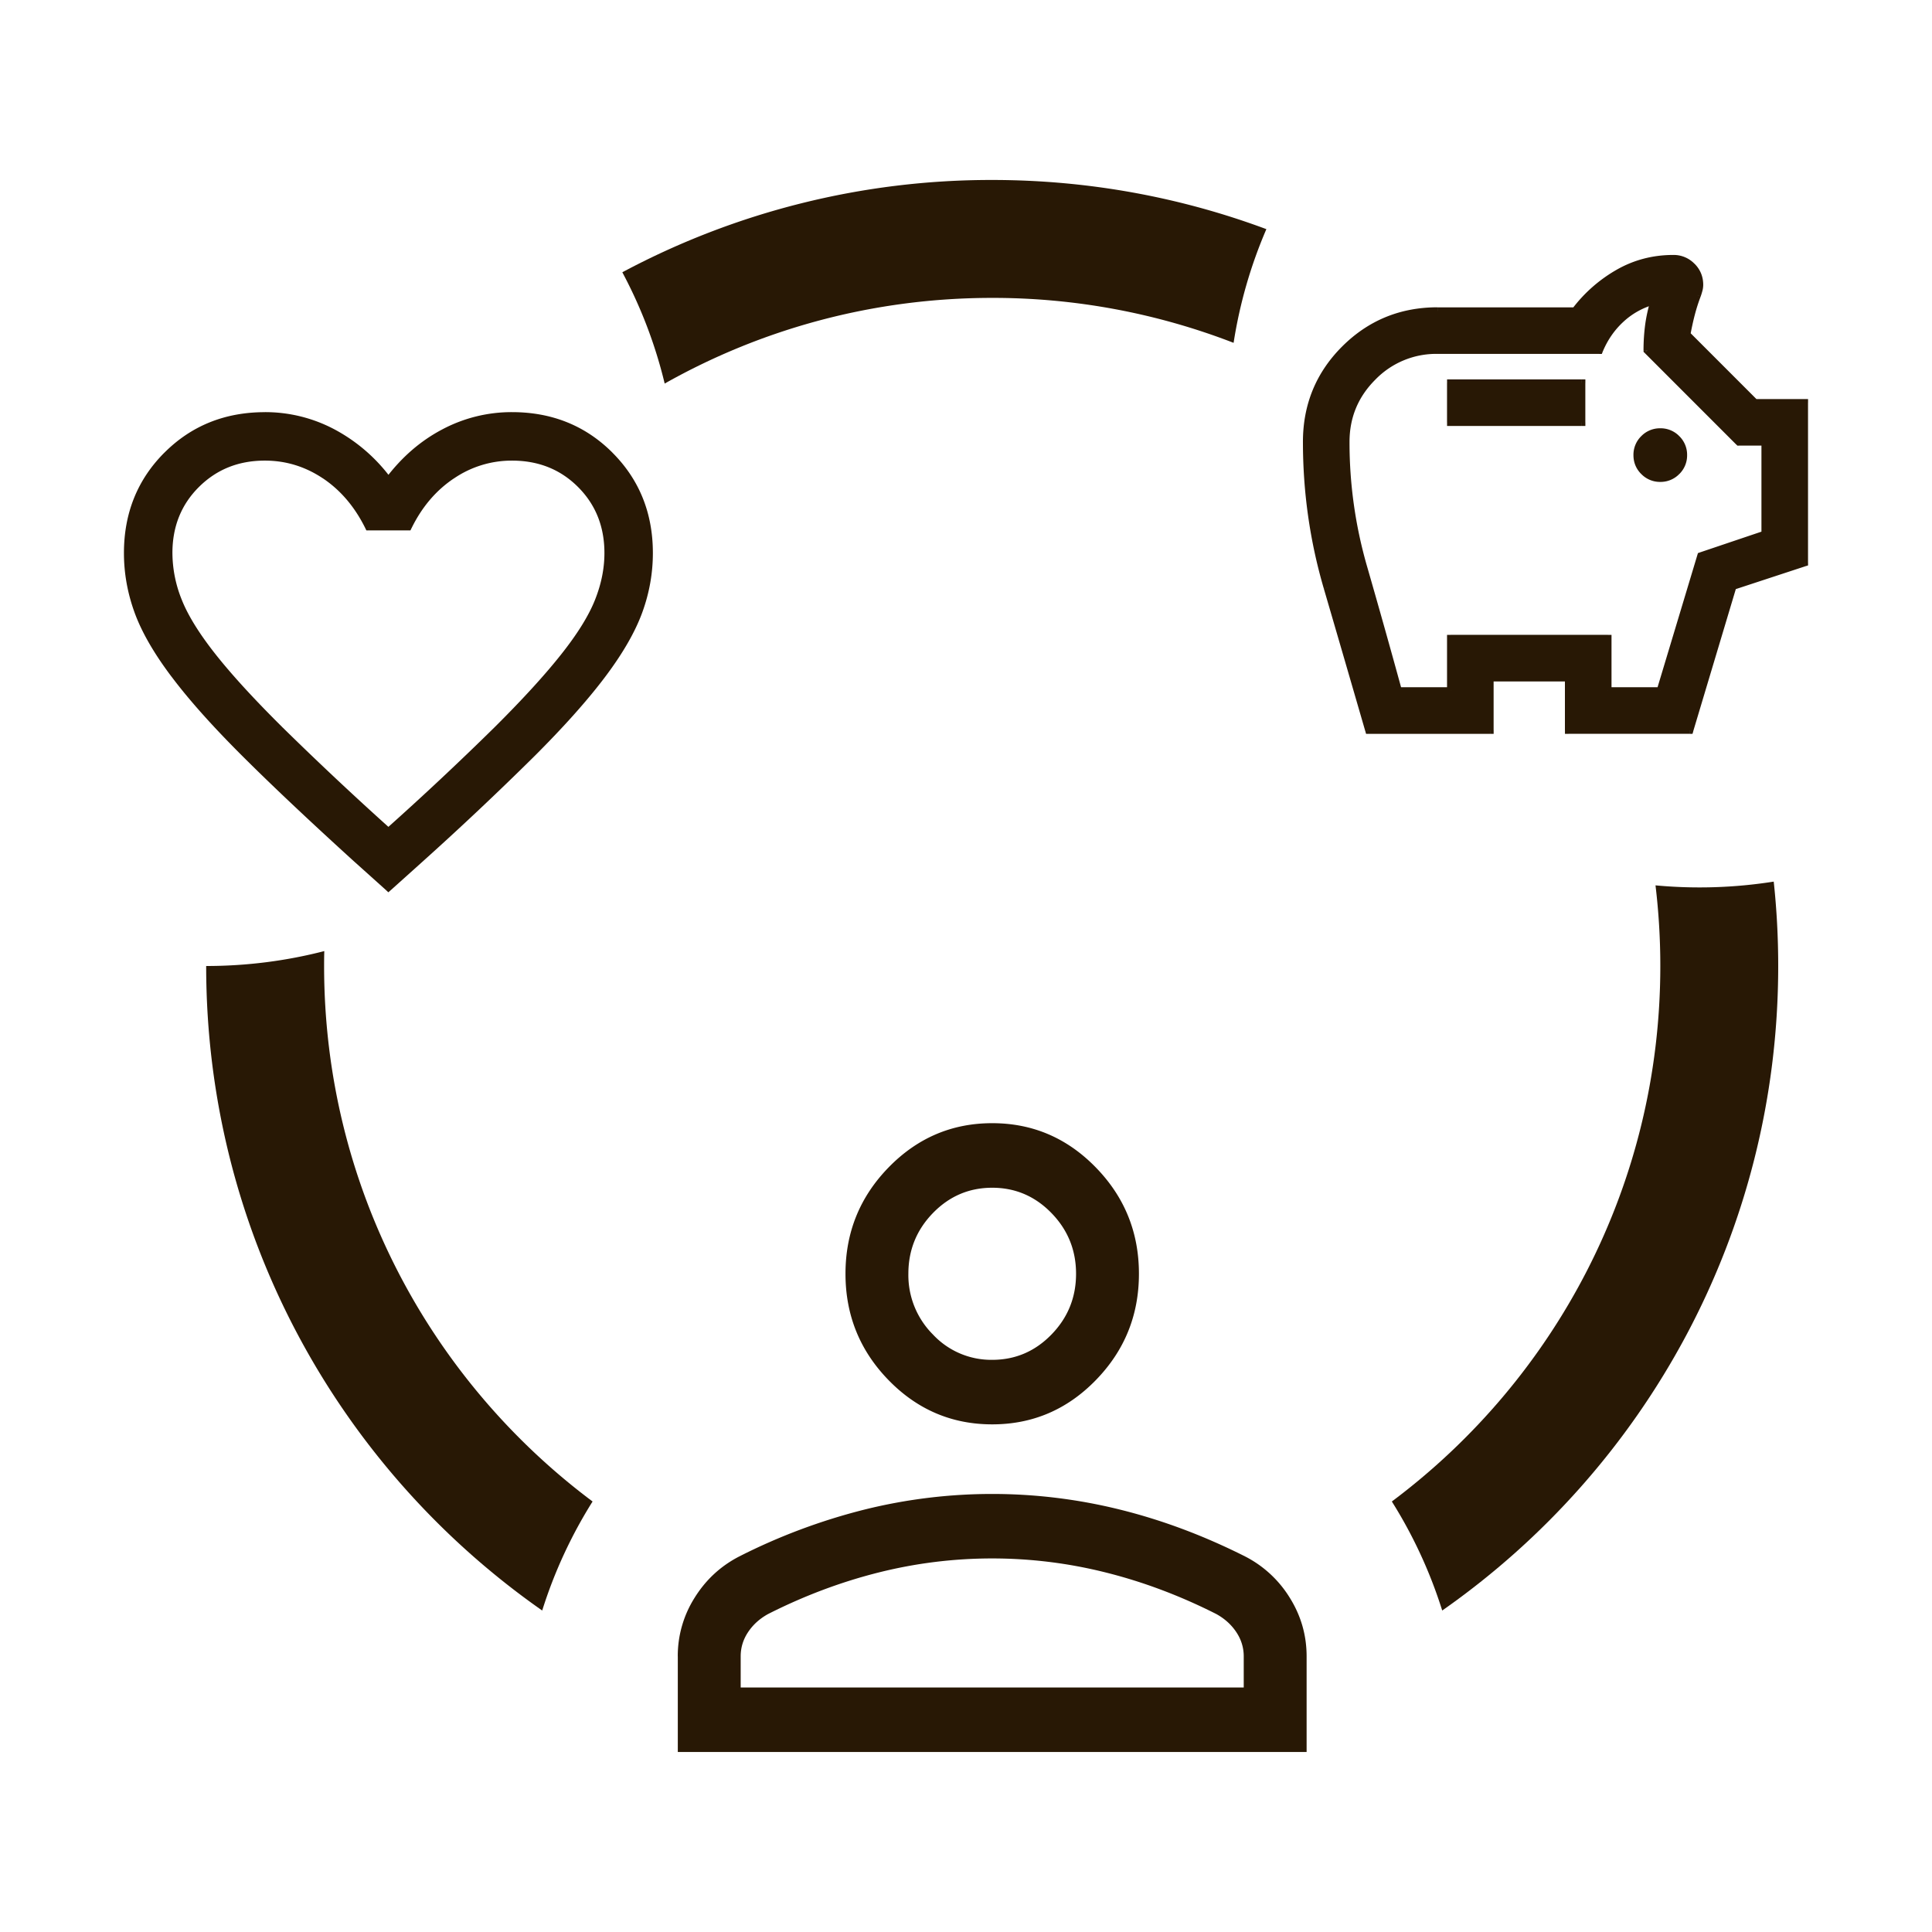
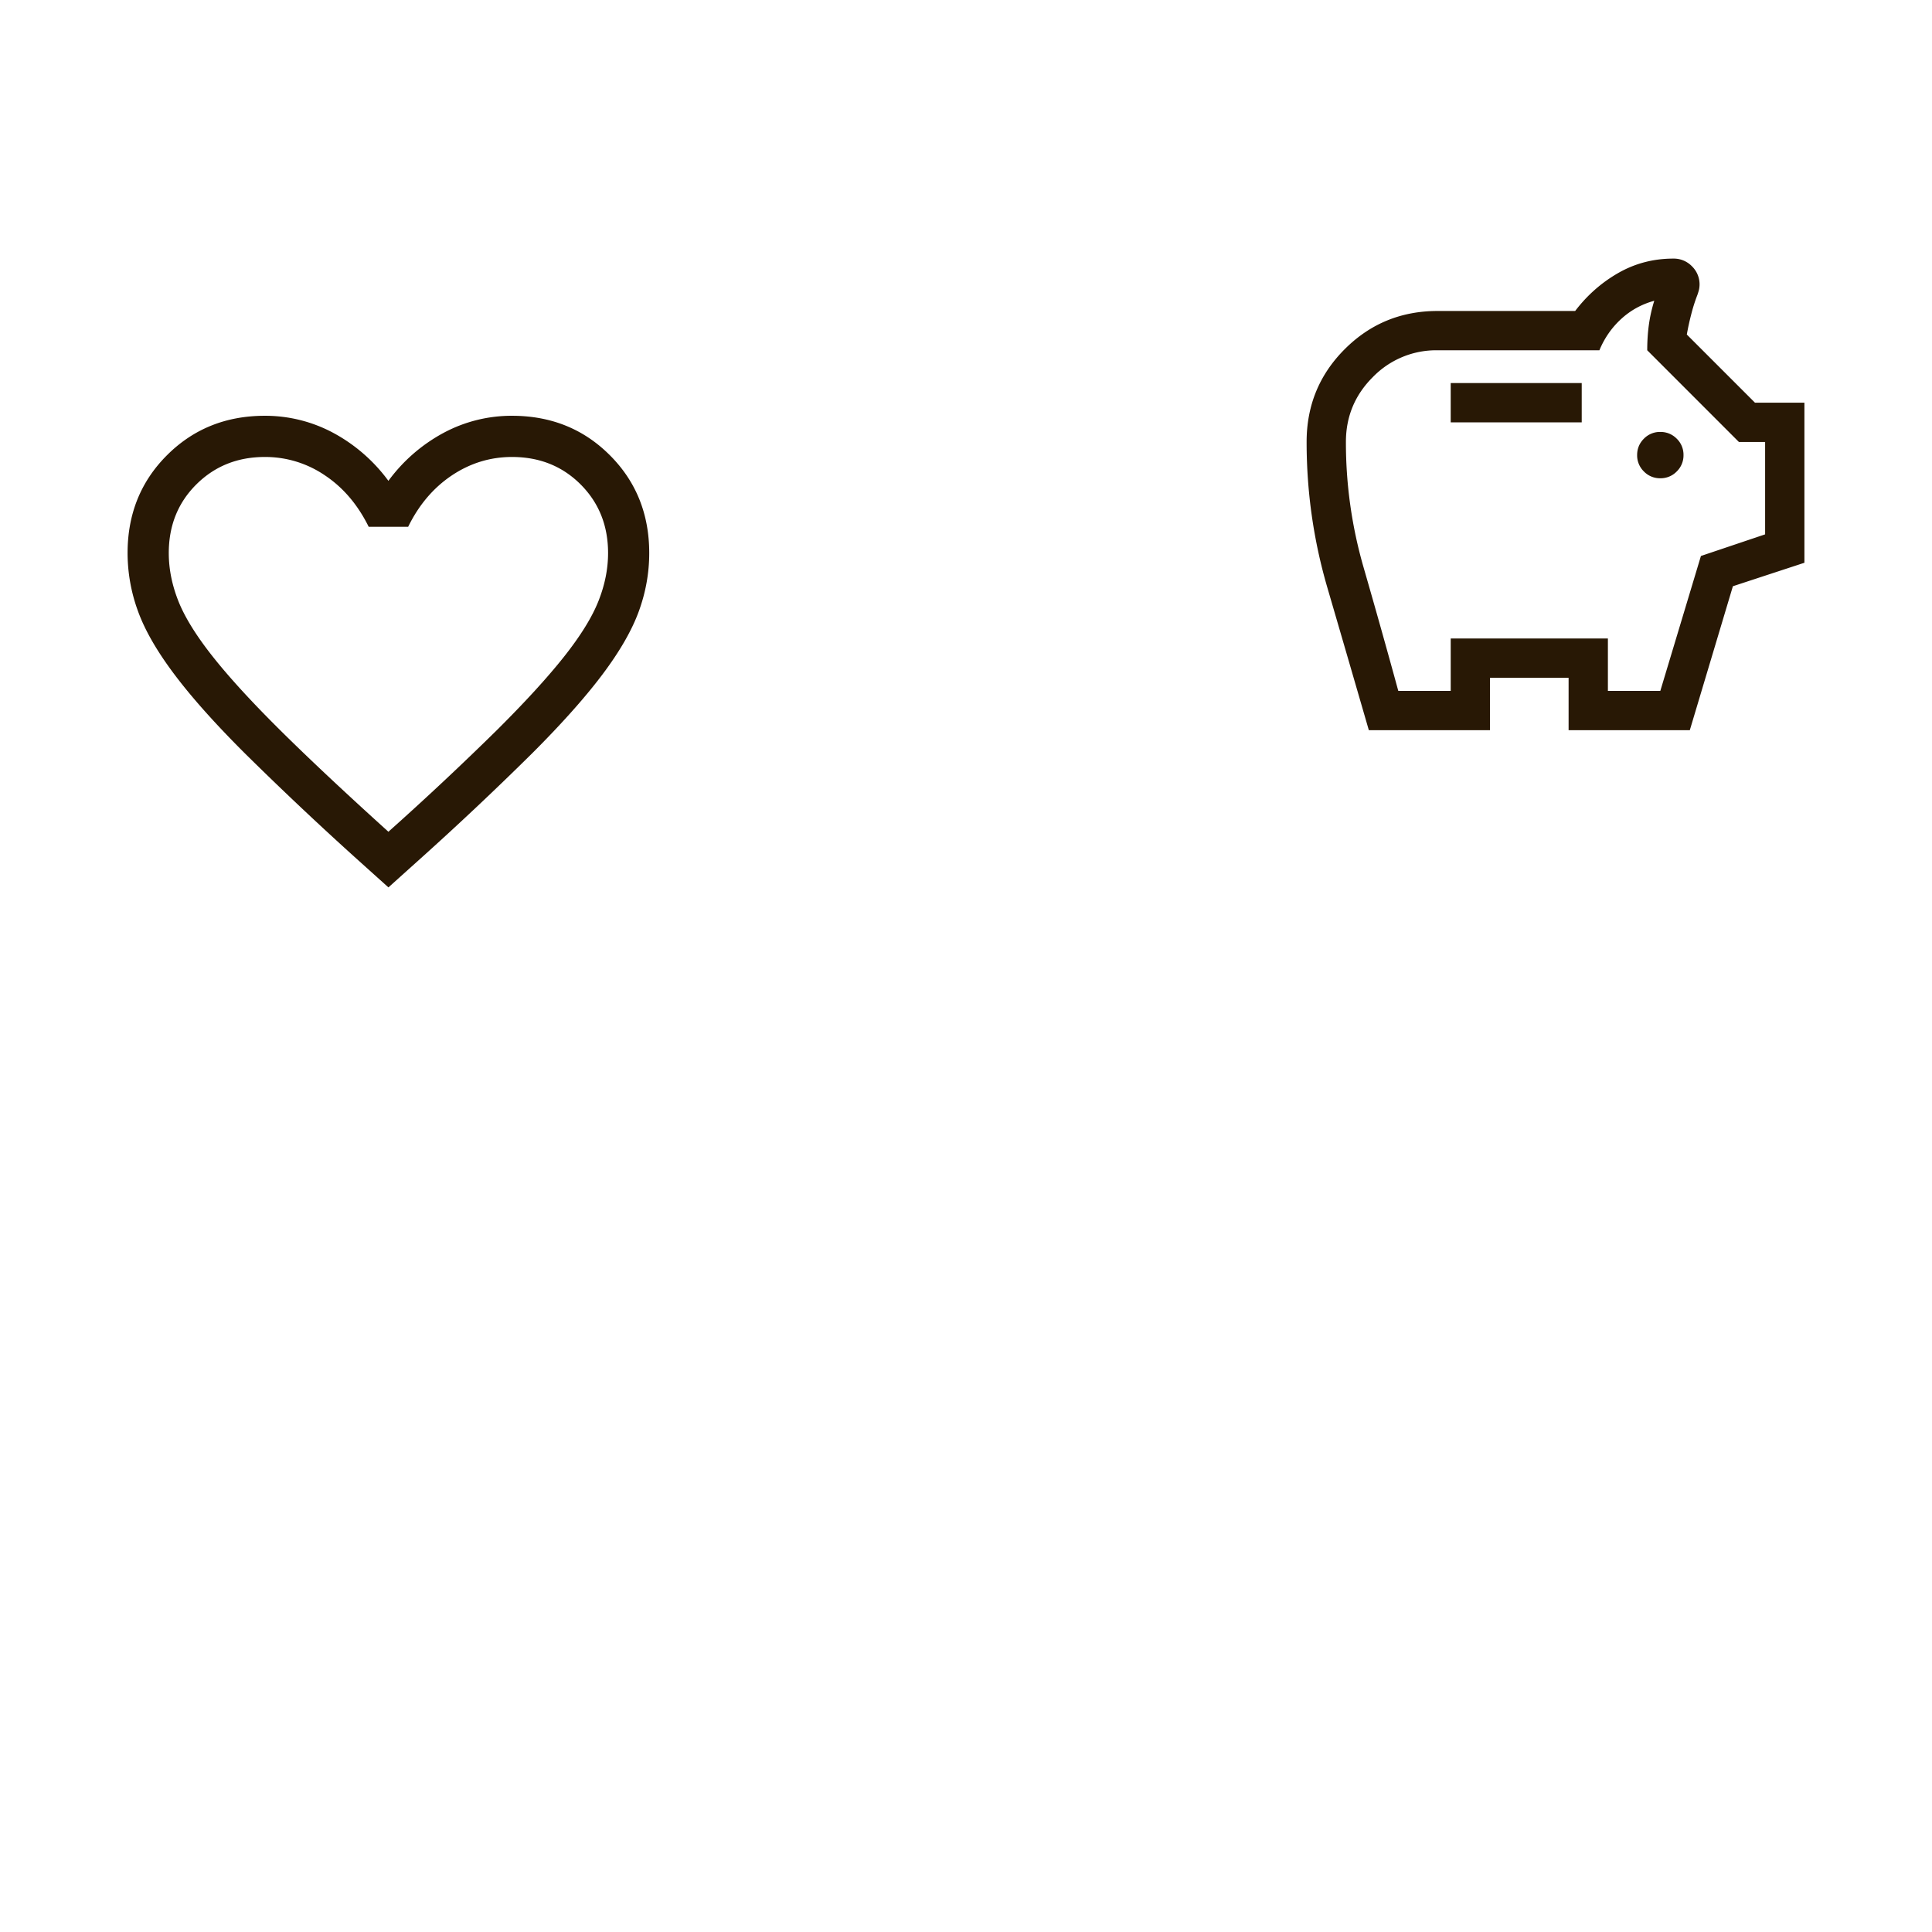
<svg xmlns="http://www.w3.org/2000/svg" width="53" height="53" viewBox="0 0 53 53" fill="none">
-   <path d="M5.656 26.5c1.119 0 2.204-.142 3.24-.409-.004.136-.005.272-.005.409 0 6.012 2.894 11.347 7.365 14.69a12.88 12.88 0 0 0-1.382 2.991C9.3 40.283 5.656 33.817 5.656 26.5zM27.219 8.172c-3.265 0-6.33.853-8.985 2.35-.259-1.077-.653-2.1-1.162-3.053a21.468 21.468 0 0 1 10.147-2.532c2.645 0 5.18.477 7.521 1.349a12.84 12.84 0 0 0-.899 3.119 18.284 18.284 0 0 0-6.622-1.233zM48.658 24.185a13.043 13.043 0 0 1-3.243.103c.087.725.132 1.463.132 2.212 0 6.012-2.894 11.347-7.365 14.69a12.88 12.88 0 0 1 1.382 2.991c5.573-3.898 9.217-10.364 9.217-17.681 0-.782-.041-1.555-.123-2.315z" fill="#281805" />
-   <path fill-rule="evenodd" clip-rule="evenodd" d="M24.376 37.861c.788.809 1.736 1.213 2.843 1.213s2.054-.404 2.842-1.213c.789-.81 1.183-1.782 1.183-2.918 0-1.136-.394-2.108-1.183-2.917-.788-.809-1.735-1.214-2.842-1.214s-2.055.405-2.843 1.214c-.788.809-1.182 1.781-1.182 2.917s.394 2.109 1.182 2.918zm4.467-1.25c-.45.462-.992.693-1.624.693a2.187 2.187 0 0 1-1.625-.694 2.303 2.303 0 0 1-.675-1.667c0-.649.225-1.204.675-1.667.45-.462.992-.693 1.625-.693.632 0 1.174.231 1.624.693.45.462.676 1.018.676 1.667 0 .65-.225 1.205-.676 1.668zM18.594 45.438v2.624h17.25V45.44c0-.578-.153-1.114-.46-1.606a3.091 3.091 0 0 0-1.226-1.136c-1.136-.572-2.283-1.001-3.44-1.287a14.53 14.53 0 0 0-6.999 0 16.408 16.408 0 0 0-3.44 1.287c-.512.264-.92.643-1.226 1.136a2.987 2.987 0 0 0-.46 1.605zm15.525 0v.854h-13.8v-.854c0-.239.067-.46.202-.663.135-.204.318-.37.55-.498.99-.501 2-.88 3.03-1.139a12.786 12.786 0 0 1 6.235 0c1.03.258 2.04.638 3.03 1.139.232.128.415.294.55.498.135.203.203.425.203.663z" fill="#281805" />
  <mask id="eju1rexj6a" maskUnits="userSpaceOnUse" x="2.5" y="6.094" width="48" height="19" fill="#000">
-     <path fill="#fff" d="M2.5 6.094h48v19h-48z" />
-     <path fill-rule="evenodd" clip-rule="evenodd" d="M45.997 12.934a.613.613 0 0 1-.45.186.613.613 0 0 1-.45-.186.614.614 0 0 1-.186-.45c0-.176.062-.326.186-.45a.614.614 0 0 1 .45-.185c.176 0 .326.062.45.185a.613.613 0 0 1 .186.45.613.613 0 0 1-.186.45zm-2.606-1.348h-3.594v-1.078h3.594v1.078zm-6.978 4.534c.379 1.297.758 2.6 1.138 3.911h3.324v-1.437h2.156v1.437h3.325l1.182-3.949 1.962-.644v-4.391h-1.356l-1.87-1.87c.033-.186.073-.369.12-.55.046-.182.102-.36.169-.533.015-.041.029-.086.042-.135a.692.692 0 0 0-.19-.654.692.692 0 0 0-.509-.211c-.547 0-1.05.131-1.511.394-.46.263-.855.611-1.184 1.043h-3.773c-1.001 0-1.85.349-2.548 1.047-.697.697-1.046 1.546-1.046 2.547 0 1.366.19 2.697.569 3.995zm3.384 2.833h-1.438a251.658 251.658 0 0 0-.952-3.387 12.342 12.342 0 0 1-.485-3.441c0-.695.245-1.288.737-1.779a2.424 2.424 0 0 1 1.779-.737h4.438c.138-.333.337-.62.595-.857.26-.239.563-.406.91-.501-.07.223-.119.445-.149.667-.03.221-.044.452-.044.691l2.515 2.516h.719v2.534l-1.761.593-1.114 3.701h-1.438v-1.437h-4.312v1.437zm-29.142 5.39-.831-.747a92.862 92.862 0 0 1-3.097-2.92c-.817-.814-1.464-1.538-1.941-2.173-.478-.635-.812-1.214-1.001-1.738a4.64 4.64 0 0 1-.285-1.593c0-1.069.36-1.964 1.081-2.684.721-.721 1.616-1.082 2.685-1.082a3.95 3.95 0 0 1 1.864.462 4.548 4.548 0 0 1 1.525 1.323 4.549 4.549 0 0 1 1.526-1.323 3.95 3.95 0 0 1 1.864-.462c1.069 0 1.964.36 2.685 1.082.72.72 1.08 1.615 1.08 2.684 0 .539-.094 1.07-.284 1.593-.19.524-.523 1.103-1 1.738-.478.635-1.124 1.36-1.938 2.173a86.46 86.46 0 0 1-3.101 2.92l-.832.748zm0-1.526a83.437 83.437 0 0 0 2.976-2.788c.778-.774 1.393-1.447 1.845-2.018.452-.572.766-1.079.941-1.522.176-.443.264-.882.264-1.317 0-.753-.251-1.38-.753-1.883-.502-.502-1.13-.753-1.883-.753-.595 0-1.145.169-1.65.506-.504.338-.903.807-1.198 1.409h-1.083c-.3-.607-.7-1.077-1.203-1.412a2.905 2.905 0 0 0-1.645-.503c-.748 0-1.375.251-1.88.753-.504.502-.756 1.13-.756 1.883 0 .435.088.874.263 1.317.176.443.49.95.942 1.521.452.572 1.067 1.243 1.845 2.015.779.772 1.77 1.703 2.975 2.792z" />
-   </mask>
+     </mask>
  <path fill-rule="evenodd" clip-rule="evenodd" d="M45.997 12.934a.613.613 0 0 1-.45.186.613.613 0 0 1-.45-.186.614.614 0 0 1-.186-.45c0-.176.062-.326.186-.45a.614.614 0 0 1 .45-.185c.176 0 .326.062.45.185a.613.613 0 0 1 .186.45.613.613 0 0 1-.186.45zm-2.606-1.348h-3.594v-1.078h3.594v1.078zm-6.978 4.534c.379 1.297.758 2.6 1.138 3.911h3.324v-1.437h2.156v1.437h3.325l1.182-3.949 1.962-.644v-4.391h-1.356l-1.87-1.87c.033-.186.073-.369.12-.55.046-.182.102-.36.169-.533.015-.041.029-.086.042-.135a.692.692 0 0 0-.19-.654.692.692 0 0 0-.509-.211c-.547 0-1.05.131-1.511.394-.46.263-.855.611-1.184 1.043h-3.773c-1.001 0-1.85.349-2.548 1.047-.697.697-1.046 1.546-1.046 2.547 0 1.366.19 2.697.569 3.995zm3.384 2.833h-1.438a251.658 251.658 0 0 0-.952-3.387 12.342 12.342 0 0 1-.485-3.441c0-.695.245-1.288.737-1.779a2.424 2.424 0 0 1 1.779-.737h4.438c.138-.333.337-.62.595-.857.26-.239.563-.406.91-.501-.07.223-.119.445-.149.667-.03.221-.044.452-.044.691l2.515 2.516h.719v2.534l-1.761.593-1.114 3.701h-1.438v-1.437h-4.312v1.437zm-29.142 5.39-.831-.747a92.862 92.862 0 0 1-3.097-2.92c-.817-.814-1.464-1.538-1.941-2.173-.478-.635-.812-1.214-1.001-1.738a4.64 4.64 0 0 1-.285-1.593c0-1.069.36-1.964 1.081-2.684.721-.721 1.616-1.082 2.685-1.082a3.95 3.95 0 0 1 1.864.462 4.548 4.548 0 0 1 1.525 1.323 4.549 4.549 0 0 1 1.526-1.323 3.95 3.95 0 0 1 1.864-.462c1.069 0 1.964.36 2.685 1.082.72.72 1.08 1.615 1.08 2.684 0 .539-.094 1.07-.284 1.593-.19.524-.523 1.103-1 1.738-.478.635-1.124 1.36-1.938 2.173a86.46 86.46 0 0 1-3.101 2.92l-.832.748zm0-1.526a83.437 83.437 0 0 0 2.976-2.788c.778-.774 1.393-1.447 1.845-2.018.452-.572.766-1.079.941-1.522.176-.443.264-.882.264-1.317 0-.753-.251-1.38-.753-1.883-.502-.502-1.13-.753-1.883-.753-.595 0-1.145.169-1.65.506-.504.338-.903.807-1.198 1.409h-1.083c-.3-.607-.7-1.077-1.203-1.412a2.905 2.905 0 0 0-1.645-.503c-.748 0-1.375.251-1.88.753-.504.502-.756 1.13-.756 1.883 0 .435.088.874.263 1.317.176.443.49.95.942 1.521.452.572 1.067 1.243 1.845 2.015.779.772 1.77 1.703 2.975 2.792z" fill="#281805" />
-   <path d="m45.997 12.934.07.071-.07-.07zm-.9 0-.07.071.07-.07zm0-.9-.07-.07.07.07zm.9 0 .07-.07-.07.07zm-6.2-.448h-.1v.1h.1v-.1zm3.594 0v.1h.1v-.1h-.1zm-3.594-1.078v-.1h-.1v.1h.1zm3.594 0h.1v-.1h-.1v.1zm-5.84 9.523-.096.028.02.072h.076v-.1zm-1.138-3.911.096-.028-.096.028zm4.462 3.911v.1h.1v-.1h-.1zm0-1.437v-.1h-.1v.1h.1zm2.156 0h.1v-.1h-.1v.1zm0 1.437h-.1v.1h.1v-.1zm3.325 0v.1h.074l.021-.071-.096-.029zm1.182-3.949-.03-.095-.05.016-.015.05.096.03zm1.962-.644.031.095.069-.022v-.073h-.1zm0-4.391h.1v-.1h-.1v.1zm-1.356 0-.07.07.029.03h.041v-.1zm-1.87-1.87-.099-.018-.009.051.037.037.07-.07zm.12-.55-.097-.025.096.025zm.169-.533.093.036.001-.002-.094-.034zm.042-.135-.096-.027.096.027zm-.19-.654-.072.07.071-.07zm-2.02.183.05.087-.05-.087zM43.21 8.531v.1h.05l.03-.04-.08-.06zm-6.32 1.047.07.07-.07-.07zm1.468 9.375-.096.027.02.073h.076v-.1zm1.438 0v.1h.1v-.1h-.1zm-2.39-3.387-.096.028.096-.028zm6.469-5.957v.1h.067l.025-.061-.092-.039zm.595-.857.068.073-.068-.073zm.91-.501.096.03.054-.175-.177.048.027.097zm-.149.667-.099-.014.1.014zm-.044.691h-.1v.042l.029.03.07-.072zm2.515 2.516-.07.07.029.03h.041v-.1zm.719 0h.1v-.1h-.1v.1zm0 2.534.032.094.068-.023v-.071h-.1zm-1.761.593-.032-.095-.049.016-.015.05.096.029zm-1.114 3.701v.1h.074l.022-.071-.096-.029zm-1.438 0h-.1v.1h.1v-.1zm0-1.437h.1v-.1h-.1v.1zm-4.312 0v-.1h-.1v.1h.1zm-29.973 6.08-.067.075.067-.075zm.831.748-.066.074.066.06.067-.06-.067-.074zm-3.928-3.668-.071.071.07-.07zm-1.941-2.173.08-.06-.08.06zm-1.001-1.738.094-.034-.094.034zm.796-4.277-.07-.071.07.07zm4.55-.62-.047.088.046-.088zm1.524 1.323-.08.06.08.106.08-.106-.08-.06zm1.526-1.323-.047-.089.047.089zm4.549.62.07-.071-.07.07zm.796 4.277-.094-.034.094.034zm-1 1.738-.08-.06.08.06zm-1.938 2.173-.07-.07.07.07zm-3.101 2.92.067.075-.067-.075zm2.143-3.567-.07-.071.07.07zm-2.975 2.788-.067.074.067.06.067-.06-.067-.074zm5.762-6.328-.093-.037.093.037zm-.49-3.2-.07.071.07-.07zm-3.531-.247-.056-.083.056.083zm-1.199 1.409v.1h.063l.027-.056-.09-.044zm-1.083 0-.09.044.028.056h.062v-.1zM8.91 13.039l.056-.084-.056.084zm-4.018 3.45.093-.037-.093.037zm.942 1.521.078-.062-.078.063zm1.845 2.015.07-.07-.07.07zm37.867-6.805a.713.713 0 0 0 .52-.215l-.14-.141a.513.513 0 0 1-.38.156v.2zm-.52-.215a.713.713 0 0 0 .52.215v-.2a.514.514 0 0 1-.38-.156l-.14.141zm-.216-.52c0 .202.072.377.215.52l.142-.141a.513.513 0 0 1-.157-.38h-.2zm.215-.521a.713.713 0 0 0-.215.52h.2c0-.15.052-.274.157-.379l-.142-.141zm.52-.215a.713.713 0 0 0-.52.215l.142.141a.513.513 0 0 1 .379-.156v-.2zm.522.215a.713.713 0 0 0-.521-.215v.2c.15 0 .274.051.38.156l.14-.141zm.215.52a.713.713 0 0 0-.215-.52l-.142.141c.105.105.157.23.157.38h.2zm-.215.521a.713.713 0 0 0 .215-.52h-.2c0 .149-.052.274-.157.379l.142.141zm-6.271-1.32h3.594v-.2h-3.594v.2zm-.1-1.177v1.078h.2v-1.078h-.2zm3.694-.1h-3.594v.2h3.594v-.2zm.1 1.178v-1.078h-.2v1.078h.2zm-5.844 8.417c-.38-1.31-.76-2.614-1.138-3.911l-.192.056c.379 1.297.758 2.6 1.138 3.911l.192-.056zm3.228-.072h-3.324v.2h3.324v-.2zm-.1-1.337v1.437h.2v-1.437h-.2zm2.256-.1h-2.156v.2h2.156v-.2zm.1 1.537v-1.437h-.2v1.437h.2zm3.224-.1h-3.324v.2h3.325v-.2zm1.088-3.877-1.183 3.949.191.057 1.183-3.949-.191-.057zm2.026-.71-1.962.643.063.19 1.961-.644-.062-.19zm-.069-4.297v4.391h.2v-4.391h-.2zm-1.256.1H49.5v-.2h-1.356v.2zm-1.94-1.9 1.87 1.87.14-.14-1.87-1.871-.14.141zm.093-.645c-.048.184-.088.37-.121.557l.196.035c.033-.182.072-.363.118-.543l-.194-.05zm.172-.543a4.992 4.992 0 0 0-.172.543l.193.05c.046-.178.101-.352.166-.522l-.187-.071zm.04-.126c-.013.046-.027.09-.04.128l.188.067c.016-.044.03-.092.044-.143l-.193-.052zm.016-.12a.45.45 0 0 1-.017.12l.193.052a.65.65 0 0 0 .024-.173h-.2zm-.181-.438a.593.593 0 0 1 .181.438h.2c0-.225-.08-.42-.24-.58l-.142.142zm-.438-.181c.172 0 .316.06.438.181l.14-.141a.792.792 0 0 0-.578-.24v.2zm-1.462.381a2.893 2.893 0 0 1 1.462-.381v-.2c-.564 0-1.085.136-1.56.408l.099.173zM43.29 8.592c.322-.422.706-.76 1.154-1.017l-.099-.173a4.02 4.02 0 0 0-1.214 1.069l.16.12zm-3.852.04h3.773v-.2h-3.773v.2zM36.96 9.647c.678-.678 1.502-1.017 2.477-1.017v-.2c-1.027 0-1.902.36-2.619 1.076l.142.141zm-1.017 2.477c0-.975.338-1.798 1.017-2.477l-.142-.141c-.716.716-1.075 1.591-1.075 2.618h.2zm.565 3.967a14.068 14.068 0 0 1-.565-3.967h-.2c0 1.375.19 2.716.573 4.023l.192-.056zm1.85 2.961h1.438v-.2h-1.438v.2zm-1.048-3.46c.323 1.12.64 2.249.952 3.387l.193-.053c-.312-1.139-.63-2.268-.953-3.389l-.192.056zm-.49-3.468c0 1.183.164 2.34.49 3.469l.192-.056a12.242 12.242 0 0 1-.481-3.413h-.2zm.767-1.85a2.524 2.524 0 0 0-.766 1.85h.2c0-.668.235-1.236.707-1.708l-.141-.142zm1.85-.766c-.722 0-1.34.256-1.85.766l.141.142a2.324 2.324 0 0 1 1.709-.708v-.2zm4.438 0h-4.438v.2h4.438v-.2zm.528-.83c-.27.247-.477.545-.62.892l.184.077c.133-.32.323-.595.571-.823l-.135-.147zm.95-.525c-.362.1-.68.275-.95.524l.135.147c.247-.227.536-.386.869-.478l-.054-.193zm-.023.777a4.02 4.02 0 0 1 .145-.65l-.19-.06c-.071.228-.122.456-.153.683l.198.027zm-.044.678c0-.235.015-.461.044-.678l-.198-.027c-.03.227-.046.462-.046.705h.2zm2.487 2.445L45.258 9.54l-.141.141 2.515 2.516.142-.142zm.648-.029h-.719v.2h.719v-.2zm.1 2.634v-2.534h-.2v2.534h.2zm-1.83.687 1.762-.593-.064-.19-1.761.594.064.19zm-1.05 3.636 1.115-3.702-.192-.057-1.114 3.701.192.058zm-1.533.071h1.438v-.2h-1.438v.2zm-.1-1.537v1.437h.2v-1.437h-.2zm-4.212.1h4.312v-.2h-4.312v.2zm.1 1.337v-1.437h-.2v1.437h.2zm-30.14 4.718.832.747.133-.149-.831-.747-.134.149zm-3.101-2.924c.818.816 1.852 1.79 3.1 2.924l.135-.149a92.698 92.698 0 0 1-3.094-2.916l-.141.141zm-1.95-2.184c.48.64 1.131 1.368 1.95 2.184l.141-.141c-.814-.813-1.458-1.533-1.932-2.163l-.16.12zM3.69 16.799c.194.536.533 1.124 1.015 1.764l.16-.12c-.474-.63-.802-1.2-.987-1.712l-.188.068zM3.4 15.172c0 .551.097 1.094.29 1.627l.189-.068a4.542 4.542 0 0 1-.279-1.559h-.2zm1.11-2.755c-.74.74-1.11 1.661-1.11 2.755h.2c0-1.044.35-1.913 1.052-2.614l-.141-.141zm2.756-1.11c-1.094 0-2.015.37-2.755 1.11l.14.141c.702-.7 1.571-1.052 2.615-1.052v-.2zm1.91.472a4.05 4.05 0 0 0-1.91-.473v.2c.641 0 1.247.15 1.818.45l.093-.177zm1.56 1.352a4.648 4.648 0 0 0-1.56-1.352l-.092.177a4.45 4.45 0 0 1 1.491 1.295l.16-.12zm1.398-1.352c-.6.315-1.119.766-1.559 1.352l.16.12a4.45 4.45 0 0 1 1.492-1.295l-.093-.177zm1.91-.473a4.05 4.05 0 0 0-1.91.473l.093.177a3.85 3.85 0 0 1 1.818-.45v-.2zm2.756 1.11c-.74-.74-1.661-1.11-2.755-1.11v.2c1.044 0 1.913.351 2.614 1.052l.141-.141zm1.11 2.756c0-1.094-.37-2.015-1.11-2.755l-.141.141c.7.701 1.052 1.57 1.052 2.614h.2zm-.29 1.627c.194-.533.29-1.076.29-1.627h-.2c0 .527-.092 1.047-.278 1.56l.188.067zm-1.015 1.764c.481-.64.82-1.228 1.015-1.764l-.188-.068c-.185.511-.513 1.082-.987 1.712l.16.12zm-1.947 2.184c.817-.816 1.466-1.544 1.947-2.184l-.16-.12c-.473.63-1.116 1.35-1.928 2.163l.142.141zm-3.104 2.924a86.609 86.609 0 0 0 3.104-2.924l-.14-.141a86.383 86.383 0 0 1-3.098 2.916l.134.149zm-.832.747.832-.747-.134-.149-.832.747.134.15zm2.838-4.46a83.376 83.376 0 0 1-2.972 2.785l.134.149a83.59 83.59 0 0 0 2.98-2.792l-.142-.142zm1.837-2.01c-.448.567-1.06 1.237-1.837 2.01l.141.142c.78-.776 1.398-1.452 1.853-2.027l-.157-.125zm.927-1.496c-.17.43-.478.93-.927 1.496l.157.125c.455-.576.776-1.092.956-1.547l-.186-.074zm.257-1.28c0 .421-.085.847-.257 1.28l.186.074c.18-.454.271-.905.271-1.354h-.2zm-.724-1.812c.482.482.724 1.084.724 1.812h.2c0-.778-.26-1.431-.782-1.954l-.142.142zm-1.812-.724c.728 0 1.33.242 1.812.724l.142-.141c-.523-.523-1.176-.783-1.954-.783v.2zm-1.594.49a2.808 2.808 0 0 1 1.594-.49v-.2c-.615 0-1.184.175-1.705.523l.111.166zm-1.164 1.369c.287-.588.676-1.043 1.164-1.37l-.111-.166c-.52.348-.931.832-1.233 1.448l.18.088zm-1.173.056h1.083v-.2h-1.083v.2zm-1.258-1.43c.486.325.875.781 1.168 1.374l.18-.088c-.307-.62-.719-1.106-1.237-1.452l-.111.167zm-1.59-.485c.575 0 1.104.162 1.59.486l.11-.167a3.005 3.005 0 0 0-1.7-.519v.2zm-1.809.724c.485-.482 1.085-.724 1.809-.724v-.2c-.773 0-1.426.26-1.95.782l.141.142zm-.727 1.812c0-.728.243-1.33.727-1.812l-.141-.142c-.525.522-.786 1.176-.786 1.954h.2zm.256 1.28a3.453 3.453 0 0 1-.256-1.28h-.2c0 .449.09.9.27 1.354l.186-.074zm.927 1.496c-.448-.567-.756-1.065-.927-1.496l-.186.074c.181.455.501.971.956 1.547l.157-.125zm1.838 2.006c-.777-.77-1.39-1.439-1.838-2.006l-.157.125c.456.575 1.074 1.25 1.854 2.023l.14-.142zm2.971 2.789a90.443 90.443 0 0 1-2.971-2.789l-.141.142a90.66 90.66 0 0 0 2.978 2.795l.134-.148z" fill="#281805" mask="url(#eju1rexj6a)" />
</svg>